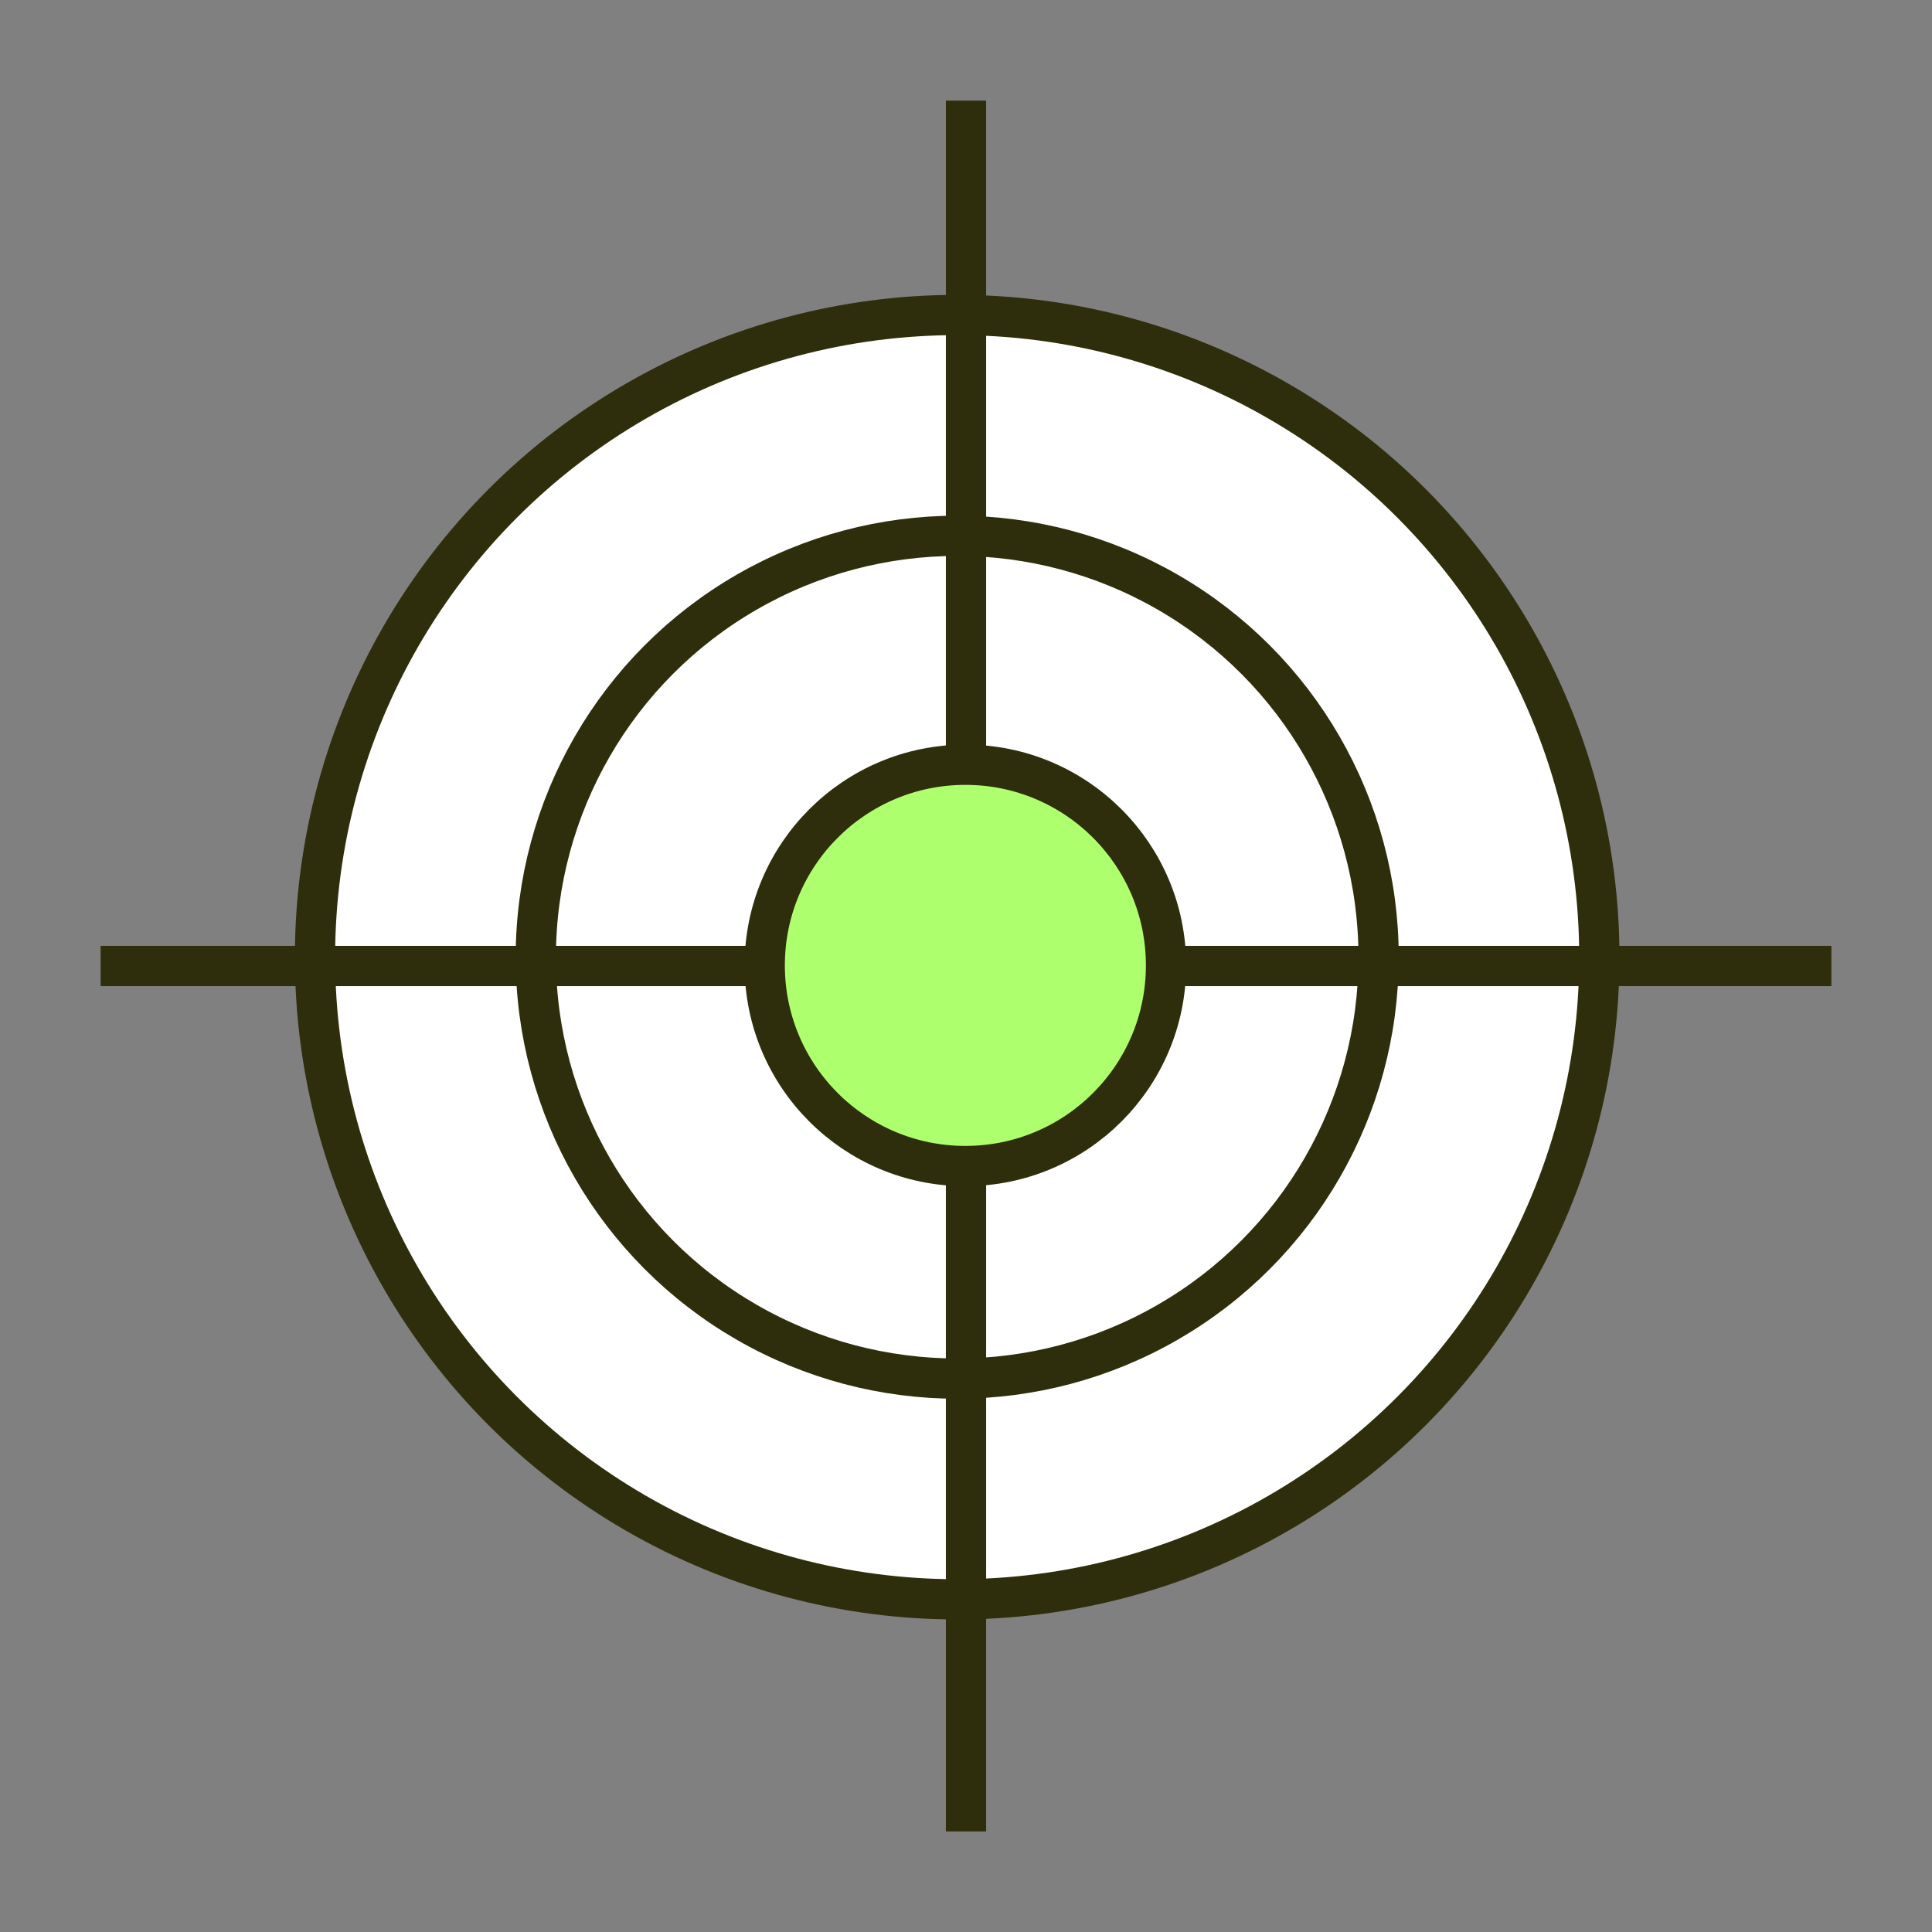
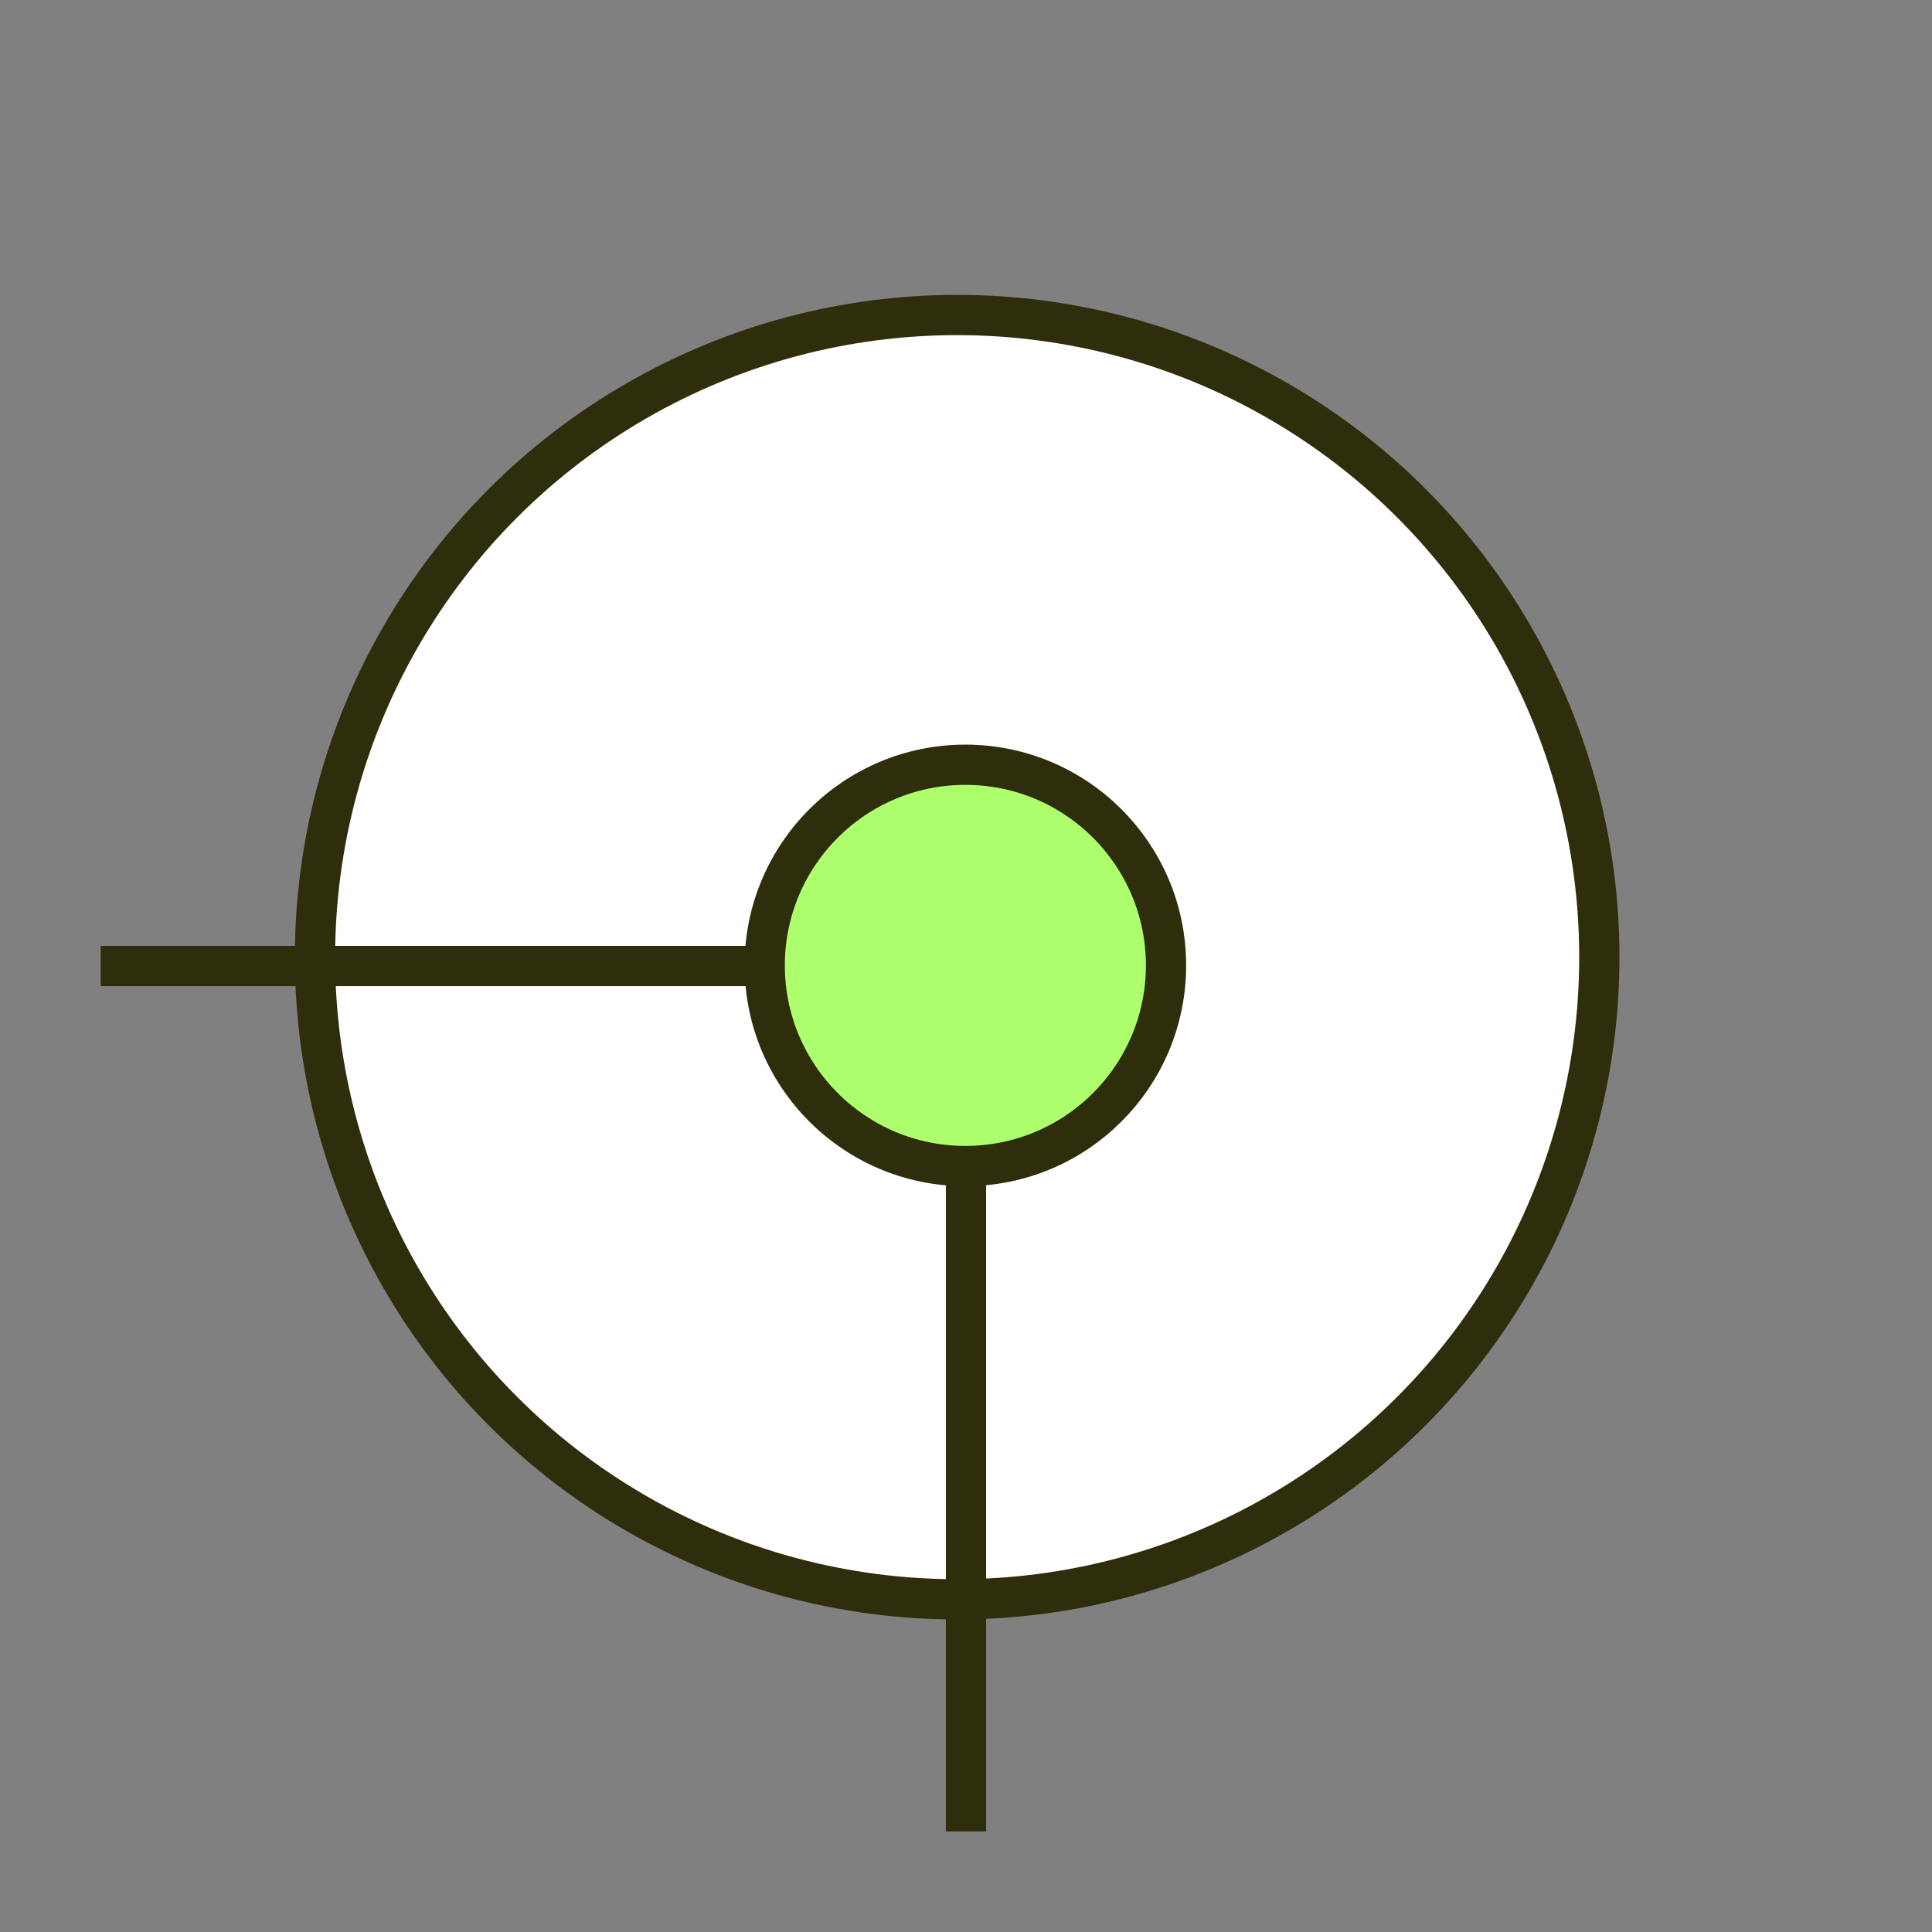
<svg xmlns="http://www.w3.org/2000/svg" width="96" height="96" viewBox="0 0 96 96" fill="none">
  <rect x="0" y="0" width="96" height="96" fill="#808080" stroke="none" />
  <circle cx="47.561" cy="47.561" r="31.909" fill="white" stroke="#2F2E0C" stroke-width="2" />
-   <circle cx="47.563" cy="47.563" r="20.939" stroke="#2F2E0C" stroke-width="2" />
  <circle cx="47.969" cy="47.97" r="9.97" fill="#AEFF6E" stroke="#2F2E0C" stroke-width="2" />
-   <line x1="48" y1="37.47" x2="48" y2="5" stroke="#2F2E0C" stroke-width="2" />
  <path d="M48 91.002L48 57.5" stroke="#2F2E0C" stroke-width="2" />
-   <line x1="58.53" y1="48" x2="91" y2="48" stroke="#2F2E0C" stroke-width="2" />
  <line x1="5" y1="48" x2="37.47" y2="48" stroke="#2F2E0C" stroke-width="2" />
</svg>